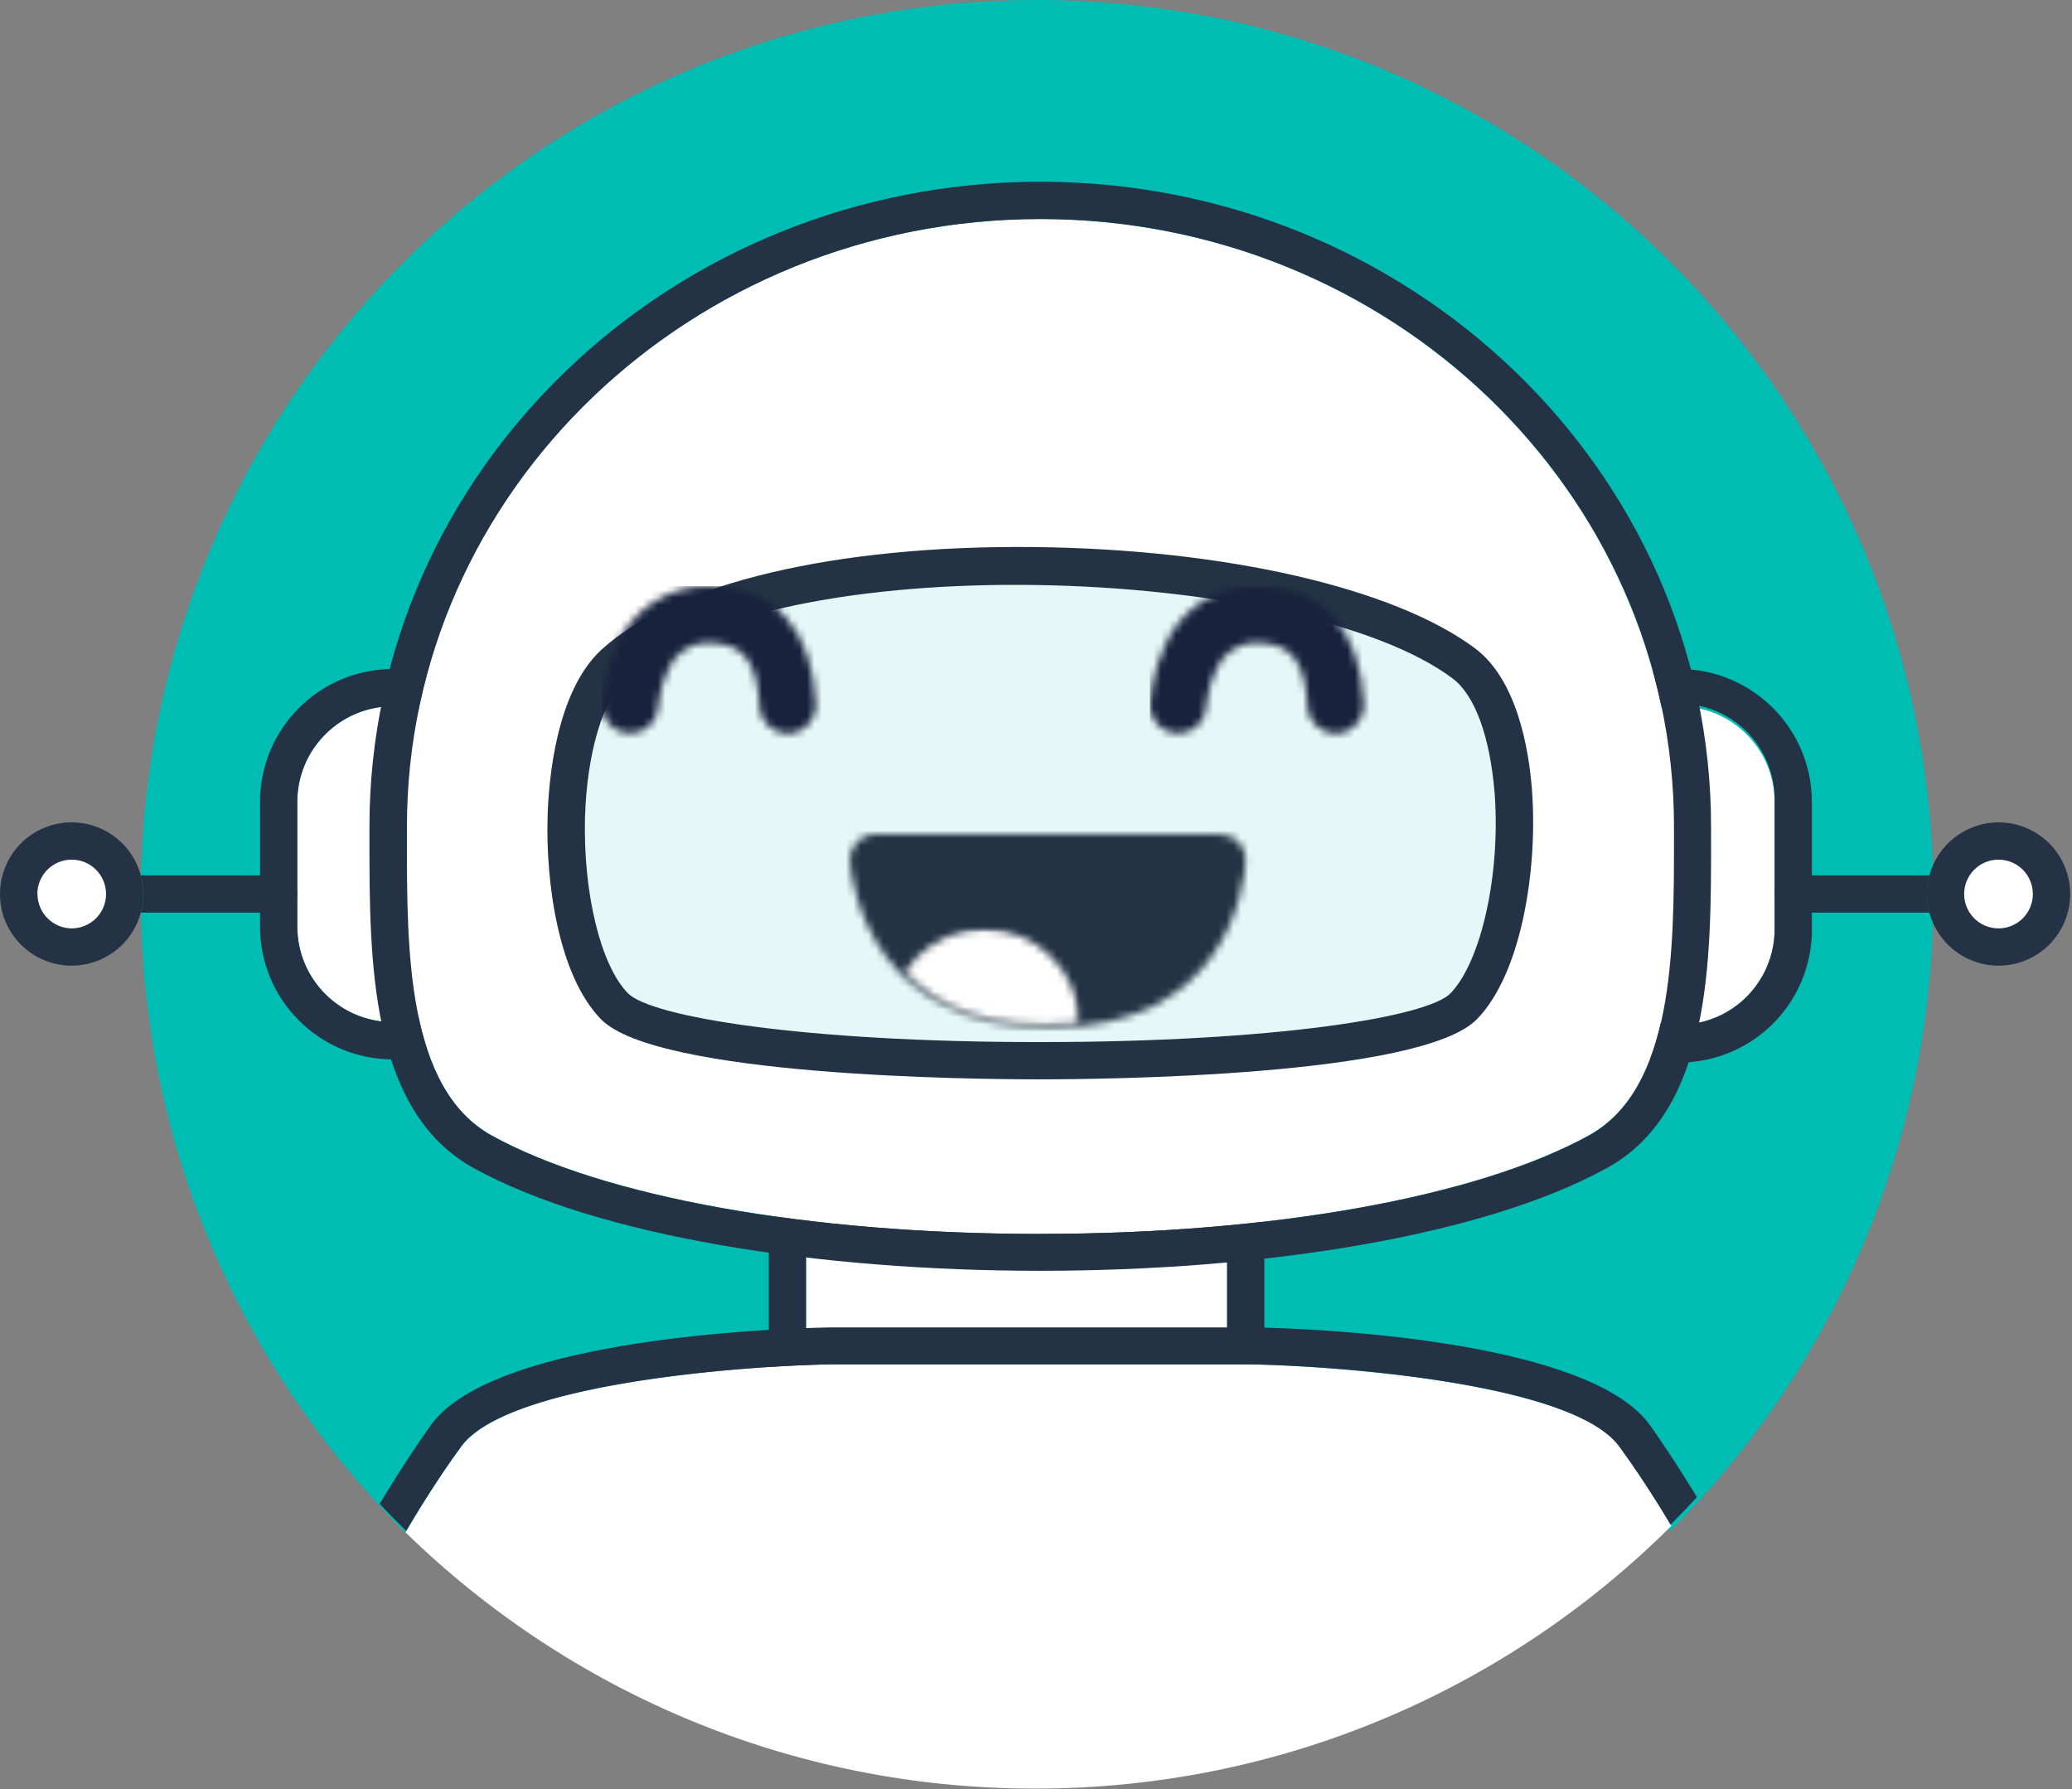
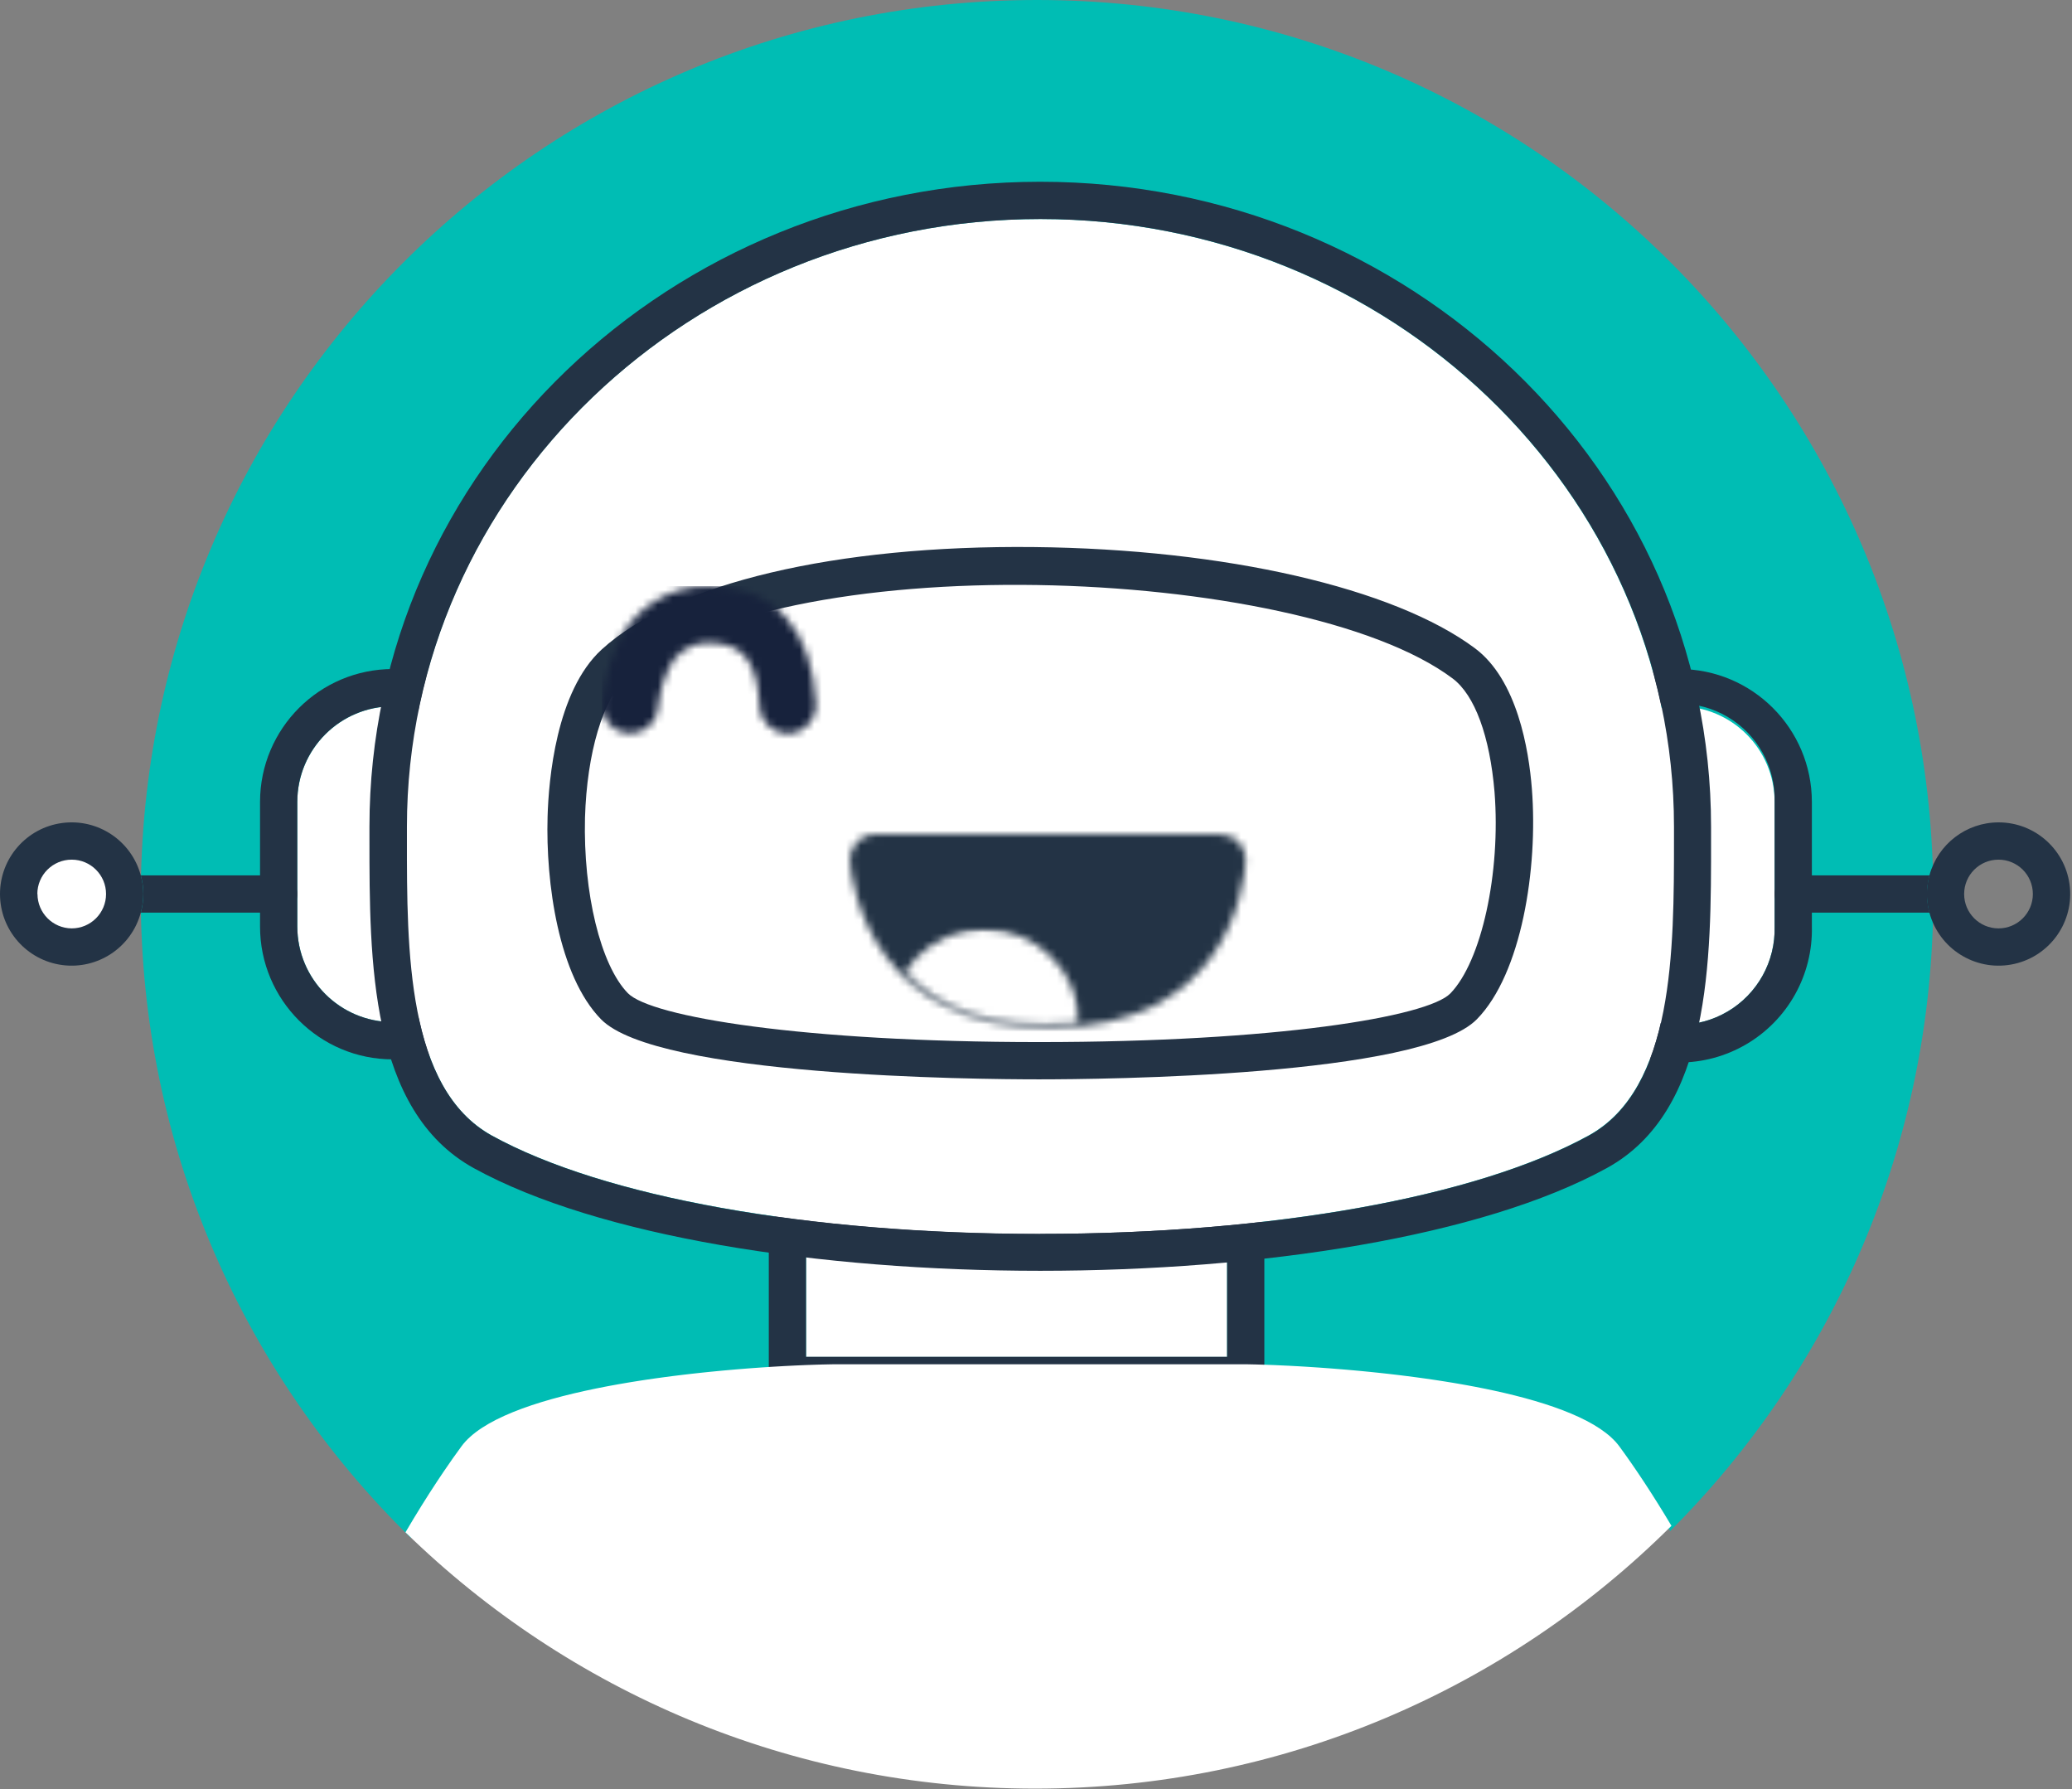
<svg xmlns="http://www.w3.org/2000/svg" xmlns:xlink="http://www.w3.org/1999/xlink" width="278px" height="240px" viewBox="0 0 278 240" version="1.1">
  <rect x="0" y="0" width="278" height="240" fill="#808080" stroke="none" />
  <title>hypo_smiling</title>
  <defs>
    <path d="M0.991,0.003 L47.095,0.003 C47.354,-0.018 47.611,0.072 47.802,0.251 C47.993,0.43 48.101,0.682 48.1,0.945 C47.815,5.003 45.369,20.916 24.298,20.916 C3.227,20.916 0.391,5.049 0.001,0.961 C-0.009,0.696 0.094,0.439 0.283,0.256 C0.473,0.073 0.73,-0.019 0.991,0.003" id="path-1" />
    <rect id="path-3" x="0" y="-6.07443737e-15" width="243.124" height="246.212" />
    <path d="M26.817,25.959 C3.331,25.959 0.374,7.447 0.014,3.724 C-0.071,2.788 0.24,1.86 0.869,1.17 C1.546,0.419 2.506,-0.007 3.511,0 L49.629,0 C50.614,-0.001 51.558,0.405 52.24,1.125 C52.865,1.807 53.185,2.719 53.126,3.648 C52.871,7.371 50.379,25.959 26.817,25.959 Z" id="path-5" />
    <rect id="path-7" x="0" y="-6.07443737e-15" width="243.124" height="246.212" />
    <path d="M0.999,0.003 C0.736,-0.019 0.476,0.073 0.286,0.256 C0.095,0.439 -0.009,0.696 0.001,0.96 C0.379,5.048 3.268,20.942 24.366,20.942 C45.465,20.942 47.961,5.048 48.248,0.976 C48.248,0.715 48.141,0.466 47.952,0.287 C47.763,0.109 47.509,0.017 47.25,0.034" id="path-9" />
    <rect id="path-11" x="0" y="-6.74807257e-16" width="27.224" height="25.832" />
    <path d="M25.53,12.825 C25.53,19.908 19.815,25.65 12.765,25.65 C5.715,25.65 0,19.908 0,12.825 C0,5.742 5.715,0 12.765,0 C19.815,0 25.53,5.742 25.53,12.825" id="path-13" />
    <rect id="path-15" x="0" y="0" width="49.911" height="22.793" />
    <path d="M7.56,16.145 C7.487,17.504 6.7,18.72 5.495,19.336 C4.29,19.952 2.85,19.873 1.718,19.131 C0.585,18.388 -0.067,17.093 0.006,15.734 C0.061,14.927 0.167,14.124 0.323,13.33 C0.635,11.577 1.163,9.871 1.894,8.249 C3.945,3.161 8.907,-0.122 14.359,0.003 C23.168,0.003 28.185,5.769 28.713,15.764 C28.826,17.865 27.226,19.66 25.14,19.773 C23.054,19.887 21.271,18.276 21.159,16.175 C20.841,9.938 18.817,7.61 14.359,7.61 C11.852,7.527 9.584,9.1 8.769,11.49 C8.299,12.539 7.959,13.643 7.757,14.776 C7.655,15.226 7.59,15.684 7.56,16.145 Z" id="path-17" />
    <path d="M7.56,16.145 C7.487,17.504 6.7,18.72 5.495,19.336 C4.29,19.952 2.85,19.873 1.718,19.131 C0.585,18.388 -0.067,17.093 0.006,15.734 C0.081,14.926 0.207,14.123 0.383,13.33 C0.676,11.58 1.184,9.873 1.894,8.249 C3.945,3.161 8.907,-0.122 14.359,0.003 C23.168,0.003 28.185,5.769 28.713,15.764 C28.826,17.865 27.226,19.66 25.14,19.773 C23.054,19.887 21.271,18.276 21.159,16.175 C20.841,9.938 18.817,7.61 14.359,7.61 C11.852,7.527 9.584,9.1 8.769,11.49 C8.299,12.539 7.959,13.643 7.757,14.776 C7.655,15.226 7.59,15.684 7.56,16.145 Z" id="path-19" />
  </defs>
  <g id="Page-1" stroke="none" stroke-width="1" fill="none" fill-rule="evenodd">
    <g id="Artboard" transform="translate(-108, -48)">
      <g id="hypo_smiling" transform="translate(108, 48)">
        <path d="M139.139,0 C205.551,0 259.389,53.838 259.389,120.25 C259.389,153.499 245.895,183.595 224.085,205.363 C221.761,201.521 219.419,198.029 217.338,195.228 C214.846,191.88 208.264,189.507 200.514,187.852 L200.514,187.852 L199.343,187.609 L198.157,187.376 C197.759,187.301 197.359,187.227 196.957,187.154 L196.957,187.154 L195.747,186.943 C195.544,186.908 195.341,186.874 195.138,186.84 L195.138,186.84 L193.915,186.644 L192.687,186.457 L191.455,186.279 L190.222,186.111 L188.991,185.951 L187.762,185.801 L186.539,185.66 L185.324,185.527 L184.119,185.402 L182.925,185.286 L181.746,185.178 L180.583,185.077 L178.874,184.94 L177.215,184.82 L175.612,184.715 L174.578,184.654 L173.086,184.575 L171.216,184.49 L169.914,184.442 L168.704,184.407 L167.596,184.383 L112.161,184.383 L111.805,184.389 L110.666,184.414 L109.851,184.437 L108.551,184.483 L107.165,184.542 L105.7,184.615 L104.164,184.702 L102.563,184.805 L100.906,184.924 L99.199,185.059 L97.45,185.212 L95.667,185.383 L94.463,185.507 L93.248,185.639 L92.026,185.78 L90.799,185.93 L89.568,186.089 L88.336,186.257 L87.105,186.434 L87.105,186.434 L86.491,186.527 L85.265,186.719 C85.062,186.751 84.858,186.785 84.655,186.818 L84.655,186.818 L83.441,187.025 L82.236,187.242 C82.036,187.279 81.837,187.317 81.638,187.354 L81.638,187.354 L80.452,187.587 C72.202,189.252 65.077,191.7 62.46,195.228 C61.691,196.262 60.887,197.389 60.062,198.594 L60.062,198.594 L59.23,199.823 C57.833,201.913 56.39,204.199 54.964,206.604 L55.144,206.302 C32.776,184.465 18.889,153.979 18.889,120.25 C18.889,53.838 72.727,0 139.139,0 Z" id="Oval-2" fill="#00BDB4" fill-rule="nonzero" />
        <g id="Clipped" transform="translate(34.889, 24.38)" fill-rule="nonzero">
          <g id="Group">
            <polygon id="Path" fill="#FFFFFF" points="73.26 143.13 129.75 143.13 129.75 157.64 73.26 157.64" />
            <path d="M132.25,138.13 L70.76,138.13 C69.379,138.13 68.26,139.249 68.26,140.63 L68.26,160.15 C68.26,161.531 69.379,162.65 70.76,162.65 L132.25,162.65 C133.631,162.65 134.75,161.531 134.75,160.15 L134.75,140.62 C134.744,139.243 133.627,138.13 132.25,138.13 L132.25,138.13 Z M129.75,157.62 L73.26,157.62 L73.26,143.13 L129.75,143.13 L129.75,157.62 Z" id="Shape" fill="#233345" />
            <path d="M76.88,158.62 L132.48,158.62 L133.591,158.644 L133.591,158.644 L134.804,158.68 L134.804,158.68 L136.111,158.728 L136.111,158.728 L137.986,158.814 L137.986,158.814 L139.483,158.895 L139.483,158.895 L140.519,158.957 L140.519,158.957 L142.127,159.063 L142.127,159.063 L143.791,159.185 L143.791,159.185 L145.505,159.324 L145.505,159.324 L146.672,159.426 L146.672,159.426 L147.854,159.536 L147.854,159.536 L149.051,159.654 L149.051,159.654 L150.261,159.78 L150.261,159.78 L151.48,159.915 L151.48,159.915 L152.706,160.058 L152.706,160.058 L153.938,160.211 L153.938,160.211 L155.174,160.372 L155.174,160.372 L156.41,160.543 L156.41,160.543 L157.645,160.723 L157.645,160.723 L158.877,160.913 L158.877,160.913 L160.104,161.112 C160.307,161.146 160.511,161.181 160.714,161.216 L161.928,161.431 C162.331,161.504 162.732,161.579 163.131,161.656 L164.321,161.892 L164.321,161.892 L165.496,162.138 C173.269,163.817 179.87,166.224 182.37,169.62 C184.527,172.556 186.962,176.24 189.369,180.287 C167.489,202.075 137.317,215.54 104,215.54 C71.129,215.54 41.319,202.432 19.512,181.159 C20.942,178.72 22.389,176.4 23.79,174.281 L24.625,173.034 C25.453,171.812 26.259,170.668 27.03,169.62 C29.655,166.042 36.801,163.559 45.076,161.87 L46.265,161.634 C46.465,161.595 46.665,161.557 46.865,161.52 L48.073,161.3 L48.073,161.3 L49.292,161.09 C49.495,161.056 49.699,161.022 49.904,160.989 L51.133,160.794 C51.338,160.762 51.543,160.731 51.749,160.7 L52.983,160.52 L52.983,160.52 L54.219,160.35 L54.219,160.35 L55.454,160.189 L55.454,160.189 L56.685,160.037 L56.685,160.037 L57.91,159.894 L57.91,159.894 L59.128,159.759 L59.128,159.759 L60.336,159.634 L60.336,159.634 L62.125,159.461 L62.125,159.461 L63.879,159.306 L63.879,159.306 L65.591,159.168 L65.591,159.168 L67.253,159.048 L67.253,159.048 L68.859,158.944 L68.859,158.944 L70.4,158.855 L70.4,158.855 L71.869,158.781 L71.869,158.781 L73.259,158.721 L73.259,158.721 L74.563,158.675 L74.563,158.675 L75.38,158.651 L75.38,158.651 L76.522,158.626 L76.522,158.626 L76.88,158.62 Z" id="Path" fill="#FFFFFF" />
-             <path d="M76.85,153.67 L132.659,153.67 L133.701,153.683 L133.701,153.683 L134.553,153.701 L134.553,153.701 L136.319,153.754 L136.319,153.754 L137.569,153.803 L137.569,153.803 L139.434,153.89 L139.434,153.89 L140.969,153.974 L140.969,153.974 L142.609,154.076 L142.609,154.076 L143.755,154.154 L143.755,154.154 L145.546,154.29 L145.546,154.29 L146.783,154.392 L146.783,154.392 L148.051,154.504 L148.051,154.504 L149.346,154.628 L149.346,154.628 L150.667,154.762 C150.888,154.786 151.111,154.809 151.335,154.834 L152.686,154.986 L152.686,154.986 L154.054,155.15 L154.054,155.15 L155.435,155.328 L155.435,155.328 L156.827,155.519 C157.293,155.584 157.759,155.652 158.226,155.723 L159.63,155.942 L159.63,155.942 L161.034,156.175 C171.563,157.982 181.914,161.067 186.128,166.317 L186.531,166.853 L186.531,166.853 L187.348,168.023 L187.348,168.023 L188.122,169.157 L188.122,169.157 L189.081,170.592 L189.081,170.592 L189.864,171.786 L189.864,171.786 L190.717,173.112 L190.717,173.112 L191.82,174.861 L191.82,174.861 L192.793,176.44 L192.793,176.44 C191.638,177.697 190.455,178.926 189.247,180.13 C186.868,176.144 184.468,172.518 182.34,169.62 C179.903,166.297 173.567,163.919 166.046,162.244 L164.88,161.992 C164.685,161.95 164.488,161.91 164.291,161.87 L163.101,161.634 C162.902,161.595 162.702,161.557 162.501,161.52 L161.292,161.3 L161.292,161.3 L160.074,161.09 C159.87,161.056 159.666,161.022 159.461,160.989 L158.232,160.794 C158.026,160.762 157.821,160.731 157.615,160.7 L156.38,160.52 L156.38,160.52 L155.144,160.35 L155.144,160.35 L153.908,160.189 L153.908,160.189 L152.676,160.037 L152.676,160.037 L151.45,159.894 L151.45,159.894 L150.231,159.759 L150.231,159.759 L149.021,159.634 L149.021,159.634 L147.231,159.461 L147.231,159.461 L145.475,159.306 L145.475,159.306 L143.761,159.168 L143.761,159.168 L142.097,159.048 L142.097,159.048 L140.489,158.944 L140.489,158.944 L138.946,158.855 L138.946,158.855 L137.474,158.781 L137.474,158.781 L136.081,158.721 L136.081,158.721 L134.774,158.675 L134.774,158.675 L133.955,158.651 L133.955,158.651 L132.45,158.62 L76.85,158.62 L75.742,158.643 L75.742,158.643 L74.533,158.678 L74.533,158.678 L73.229,158.726 L73.229,158.726 L71.358,158.811 L71.358,158.811 L69.864,158.891 L69.864,158.891 L68.3,158.986 L68.3,158.986 L67.223,159.058 L67.223,159.058 L65.561,159.179 L65.561,159.179 L64.425,159.27 L64.425,159.27 L63.269,159.368 L63.269,159.368 L62.095,159.473 L62.095,159.473 L60.306,159.647 L60.306,159.647 L58.491,159.839 L58.491,159.839 L57.268,159.978 L57.268,159.978 L56.04,160.126 L56.04,160.126 L54.807,160.283 L54.807,160.283 L53.571,160.449 L53.571,160.449 L52.336,160.624 C52.13,160.654 51.924,160.685 51.719,160.715 L50.487,160.905 C50.078,160.97 49.669,161.037 49.262,161.105 L48.043,161.315 L48.043,161.315 L46.835,161.535 L46.835,161.535 L45.639,161.765 L45.639,161.765 L44.457,162.006 C44.261,162.047 44.066,162.089 43.872,162.131 L42.715,162.388 C35.451,164.054 29.375,166.39 27,169.62 C26.243,170.654 25.451,171.78 24.638,172.983 L23.818,174.21 C22.442,176.295 21.019,178.575 19.612,180.973 C18.397,179.79 17.209,178.581 16.047,177.347 L16.657,176.341 L16.657,176.341 L17.641,174.748 L17.641,174.748 L18.392,173.555 L18.392,173.555 L19.447,171.912 L19.447,171.912 L20.547,170.239 L20.547,170.239 L21.596,168.681 L21.596,168.681 L23,166.67 L23,166.67 C27.337,160.79 39.253,157.566 50.819,155.799 L52.233,155.59 L52.233,155.59 L53.64,155.395 L53.64,155.395 L55.037,155.213 L55.037,155.213 L56.421,155.045 L56.421,155.045 L57.788,154.889 C58.015,154.864 58.24,154.84 58.465,154.816 L59.802,154.678 L59.802,154.678 L61.114,154.552 L61.114,154.552 L62.399,154.436 L62.399,154.436 L63.652,154.332 L63.652,154.332 L64.871,154.236 L64.871,154.236 L66.053,154.151 L66.053,154.151 L68.291,154.006 L68.291,154.006 L69.847,153.919 L69.847,153.919 L71.738,153.827 L71.738,153.827 L73.004,153.775 L73.004,153.775 L74.468,153.725 L74.468,153.725 L75.903,153.687 L75.903,153.687 L76.85,153.67 Z" id="Path" fill="#233345" />
            <path d="M17.82,70.36 C10.744,70.371 5.011,76.104 5,83.18 L5,99.9 C5.006,106.978 10.742,112.714 17.82,112.72 C24.896,112.709 30.629,106.976 30.64,99.9 L30.64,83.18 C30.624,76.107 24.893,70.376 17.82,70.36 L17.82,70.36 Z" id="Path" fill="#FFFFFF" />
            <path d="M17.82,65.36 C7.983,65.371 0.011,73.343 0,83.18 L0,99.9 C0,109.742 7.978,117.72 17.82,117.72 C27.662,117.72 35.64,109.742 35.64,99.9 L35.64,83.18 C35.623,73.345 27.655,65.377 17.82,65.36 L17.82,65.36 Z M30.64,99.9 C30.629,106.976 24.896,112.709 17.82,112.72 C10.742,112.714 5.006,106.978 5,99.9 L5,83.18 C5,76.1 10.74,70.36 17.82,70.36 C24.9,70.36 30.64,76.1 30.64,83.18 L30.64,99.9 Z" id="Shape" fill="#233345" />
            <path d="M190.39,70.36 C183.318,70.377 177.591,76.108 177.58,83.18 L177.58,99.9 C177.45,104.564 179.863,108.93 183.882,111.3 C187.9,113.671 192.89,113.671 196.908,111.3 C200.927,108.93 203.34,104.564 203.21,99.9 L203.21,83.18 C203.199,76.104 197.466,70.371 190.39,70.36 L190.39,70.36 Z" id="Path" fill="#FFFFFF" />
            <path d="M190.39,65.36 C180.557,65.377 172.591,73.347 172.58,83.18 L172.58,99.9 C172.427,106.365 175.788,112.406 181.363,115.684 C186.938,118.962 193.852,118.962 199.427,115.684 C205.002,112.406 208.363,106.365 208.21,99.9 L208.21,83.18 C208.199,73.343 200.227,65.371 190.39,65.36 L190.39,65.36 Z M203.21,99.9 C203.34,104.564 200.927,108.93 196.908,111.3 C192.89,113.671 187.9,113.671 183.882,111.3 C179.863,108.93 177.45,104.564 177.58,99.9 L177.58,83.18 C177.45,78.516 179.863,74.15 183.882,71.78 C187.9,69.409 192.89,69.409 196.908,71.78 C200.927,74.15 203.34,78.516 203.21,83.18 L203.21,99.9 Z" id="Shape" fill="#233345" />
            <path d="M189.683,88.16 L189.683,86.5 C189.683,41.56 151.56,5 104.68,5 C57.8,5 19.68,41.56 19.68,86.5 L19.68,88.16 C19.68,103.07 19.68,121.63 31.09,127.93 C46.09,136.2 73.63,141.13 104.67,141.13 C135.71,141.13 163.21,136.2 178.25,127.93 C189.72,121.62 189.7,103.07 189.683,88.16 Z" id="Path" fill="#FFFFFF" />
            <path d="M194.683,88.15 L194.683,86.5 C194.683,38.8 154.32,0 104.68,0 C55.04,0 14.68,38.8 14.68,86.5 L14.68,88.15 C14.68,104.38 14.68,124.59 28.68,132.31 C45.37,141.49 75.02,146.08 104.68,146.08 C134.34,146.08 163.98,141.49 180.68,132.31 C194.72,124.62 194.7,104.38 194.683,88.15 Z M104.68,141.15 C73.68,141.15 46.13,136.22 31.1,127.95 C19.68,121.62 19.7,103.07 19.709,88.16 L19.709,86.5 C19.709,41.56 57.83,5 104.71,5 C151.59,5 189.71,41.56 189.71,86.5 L189.71,88.16 C189.71,103.07 189.71,121.63 178.31,127.93 C163.24,136.2 135.74,141.13 104.7,141.13 L104.68,141.15 Z" id="Shape" fill="#233345" />
-             <path d="M165.65,81.79 C165.07,74.36 163.01,68.79 160.02,66.58 C139.52,51.28 68.73,48.58 49.24,66.43 C46.02,69.43 43.86,76.61 43.6,85.3 C43.31,95.39 45.68,105.07 49.35,108.84 C52.45,112.02 72.84,115.4 104.53,115.4 C136.22,115.4 156.62,112.02 159.72,108.84 C163.9,104.55 166.51,92.67 165.65,81.79 Z" id="Path" fill="#E5F8F7" />
            <path d="M170.64,81.4 C170.23,76.19 168.69,66.82 163.01,62.58 C152.14,54.47 129.47,49.27 103.84,49 C77.26,48.72 55.58,53.85 45.84,62.74 C39.71,68.34 38.72,80.28 38.58,85.16 C38.32,94.04 40.04,106.49 45.74,112.33 C53.23,120.02 96.01,120.4 104.5,120.4 C112.99,120.4 155.78,120.02 163.27,112.33 C169.24,106.24 171.49,92.16 170.64,81.4 Z M104.53,115.4 C72.84,115.4 52.45,112.02 49.35,108.84 C45.68,105.07 43.35,95.39 43.6,85.3 C43.86,76.62 46,69.38 49.24,66.43 C68.73,48.62 139.52,51.28 160,66.62 C163,68.86 165,74.4 165.63,81.83 C166.49,92.71 163.88,104.59 159.7,108.88 C156.62,112.02 136.23,115.4 104.53,115.4 L104.53,115.4 Z" id="Shape" fill="#233345" />
          </g>
        </g>
        <g id="Expression" transform="translate(88.306, 86.26)">
          <g id="Clipped" transform="translate(28.218, 28.151)">
            <mask id="mask-2" fill="white">
              <use xlink:href="#path-1" />
            </mask>
            <g id="path-55" />
            <g id="Group" mask="url(#mask-2)">
              <g transform="translate(-97.174, -118.528)" id="Rectangle-path-Clipped">
                <mask id="mask-4" fill="white">
                  <use xlink:href="#path-3" />
                </mask>
                <g id="path-57" />
-                 <rect id="Rectangle-path" fill="#233345" fill-rule="nonzero" mask="url(#mask-4)" x="89.656" y="110.932" width="63.122" height="36.111" />
              </g>
            </g>
          </g>
          <g id="Clipped" transform="translate(25.699, 25.631)">
            <mask id="mask-6" fill="white">
              <use xlink:href="#path-5" />
            </mask>
            <g id="path-59" />
            <g id="Group" mask="url(#mask-6)">
              <g transform="translate(-94.654, -116.008)" id="Rectangle-path-Clipped">
                <mask id="mask-8" fill="white">
                  <use xlink:href="#path-7" />
                </mask>
                <g id="path-61" />
                <rect id="Rectangle-path" fill="#233345" fill-rule="nonzero" mask="url(#mask-8)" x="87.149" y="108.409" width="68.135" height="41.157" />
              </g>
            </g>
          </g>
          <g id="Clipped" transform="translate(27.57, 30.25)">
            <mask id="mask-10" fill="white">
              <use xlink:href="#path-9" />
            </mask>
            <g id="path-63" />
            <g id="Group" mask="url(#mask-10)">
              <g transform="translate(1.967, 7.996)" id="Clipped-Clipped">
                <mask id="mask-12" fill="white">
                  <use xlink:href="#path-11" />
                </mask>
                <g id="path-65" />
                <g id="Clipped" mask="url(#mask-12)">
                  <g transform="translate(1.452, 0.122)" id="Clipped-Clipped">
                    <mask id="mask-14" fill="white">
                      <use xlink:href="#path-13" />
                    </mask>
                    <g id="path-67" />
                    <g id="Clipped" mask="url(#mask-14)">
                      <g transform="translate(-4.477, -9.239)" id="Rectangle-path-Clipped">
                        <mask id="mask-16" fill="white">
                          <use xlink:href="#path-15" />
                        </mask>
                        <g id="path-69" />
                        <rect id="Rectangle-path" fill="#FFFFFF" fill-rule="nonzero" mask="url(#mask-16)" x="-3.085" y="1.611" width="40.64" height="40.83" />
                      </g>
                    </g>
                  </g>
                </g>
              </g>
            </g>
          </g>
          <g id="Rectangle-path-Clipped" transform="translate(73.521, 0)">
            <mask id="mask-18" fill="white">
              <use xlink:href="#path-17" />
            </mask>
            <g id="path-71" />
-             <rect id="Rectangle-path" fill="#17223C" fill-rule="nonzero" mask="url(#mask-18)" x="-7.549" y="-7.634" width="43.817" height="34.991" />
          </g>
          <g id="Rectangle-path-Clipped">
            <mask id="mask-20" fill="white">
              <use xlink:href="#path-19" />
            </mask>
            <g id="path-73" />
            <rect id="Rectangle-path" fill="#17223C" fill-rule="nonzero" mask="url(#mask-20)" x="-7.549" y="-7.634" width="43.817" height="34.991" />
          </g>
        </g>
        <path d="M258.889,117.42 L240.599,117.42 C239.218,117.42 238.099,118.539 238.099,119.92 C238.099,121.301 239.218,122.42 240.599,122.42 L258.889,122.42 C258.436,120.784 258.436,119.056 258.889,117.42 L258.889,117.42 Z" id="Path" fill="#233345" fill-rule="nonzero" />
-         <path d="M268.139,126.92 C264.273,126.92 261.139,123.786 261.139,119.92 C261.139,116.054 264.273,112.92 268.139,112.92 C272.005,112.92 275.139,116.054 275.139,119.92 C275.139,123.786 272.005,126.92 268.139,126.92 Z" id="Path" fill="#FFFFFF" fill-rule="nonzero" />
        <path d="M9.139,126.92 C5.273,126.92 2.139,123.786 2.139,119.92 C2.139,116.054 5.273,112.92 9.139,112.92 C13.005,112.92 16.139,116.054 16.139,119.92 C16.139,123.786 13.005,126.92 9.139,126.92 Z" id="Path" fill="#FFFFFF" fill-rule="nonzero" />
        <path d="M268.139,110.31 C263.799,110.318 260.002,113.23 258.869,117.42 C258.416,119.056 258.416,120.784 258.869,122.42 C260.165,127.231 264.923,130.253 269.829,129.382 C274.734,128.511 278.16,124.035 277.721,119.072 C277.281,114.109 273.121,110.305 268.139,110.31 L268.139,110.31 Z M268.139,124.53 C265.593,124.53 263.529,122.466 263.529,119.92 C263.529,117.374 265.593,115.31 268.139,115.31 C270.685,115.31 272.749,117.374 272.749,119.92 C272.749,122.466 270.685,124.53 268.139,124.53 Z M37.389,117.42 L18.889,117.42 C19.343,119.056 19.343,120.784 18.889,122.42 L37.389,122.42 C38.77,122.42 39.889,121.301 39.889,119.92 C39.889,118.539 38.77,117.42 37.389,117.42 L37.389,117.42 Z" id="Shape" fill="#233345" fill-rule="nonzero" />
        <path d="M18.889,117.42 C17.635,112.766 13.128,109.761 8.349,110.393 C3.571,111.026 0,115.1 0,119.92 C0,124.74 3.571,128.814 8.349,129.447 C13.128,130.079 17.635,127.074 18.889,122.42 C19.343,120.784 19.343,119.056 18.889,117.42 Z M5.009,119.92 C5.009,117.374 7.073,115.31 9.619,115.31 C12.165,115.31 14.229,117.374 14.229,119.92 C14.229,122.466 12.165,124.53 9.619,124.53 C7.083,124.514 5.035,122.456 5.029,119.92 L5.009,119.92 Z" id="Shape" fill="#233345" fill-rule="nonzero" />
      </g>
    </g>
  </g>
</svg>